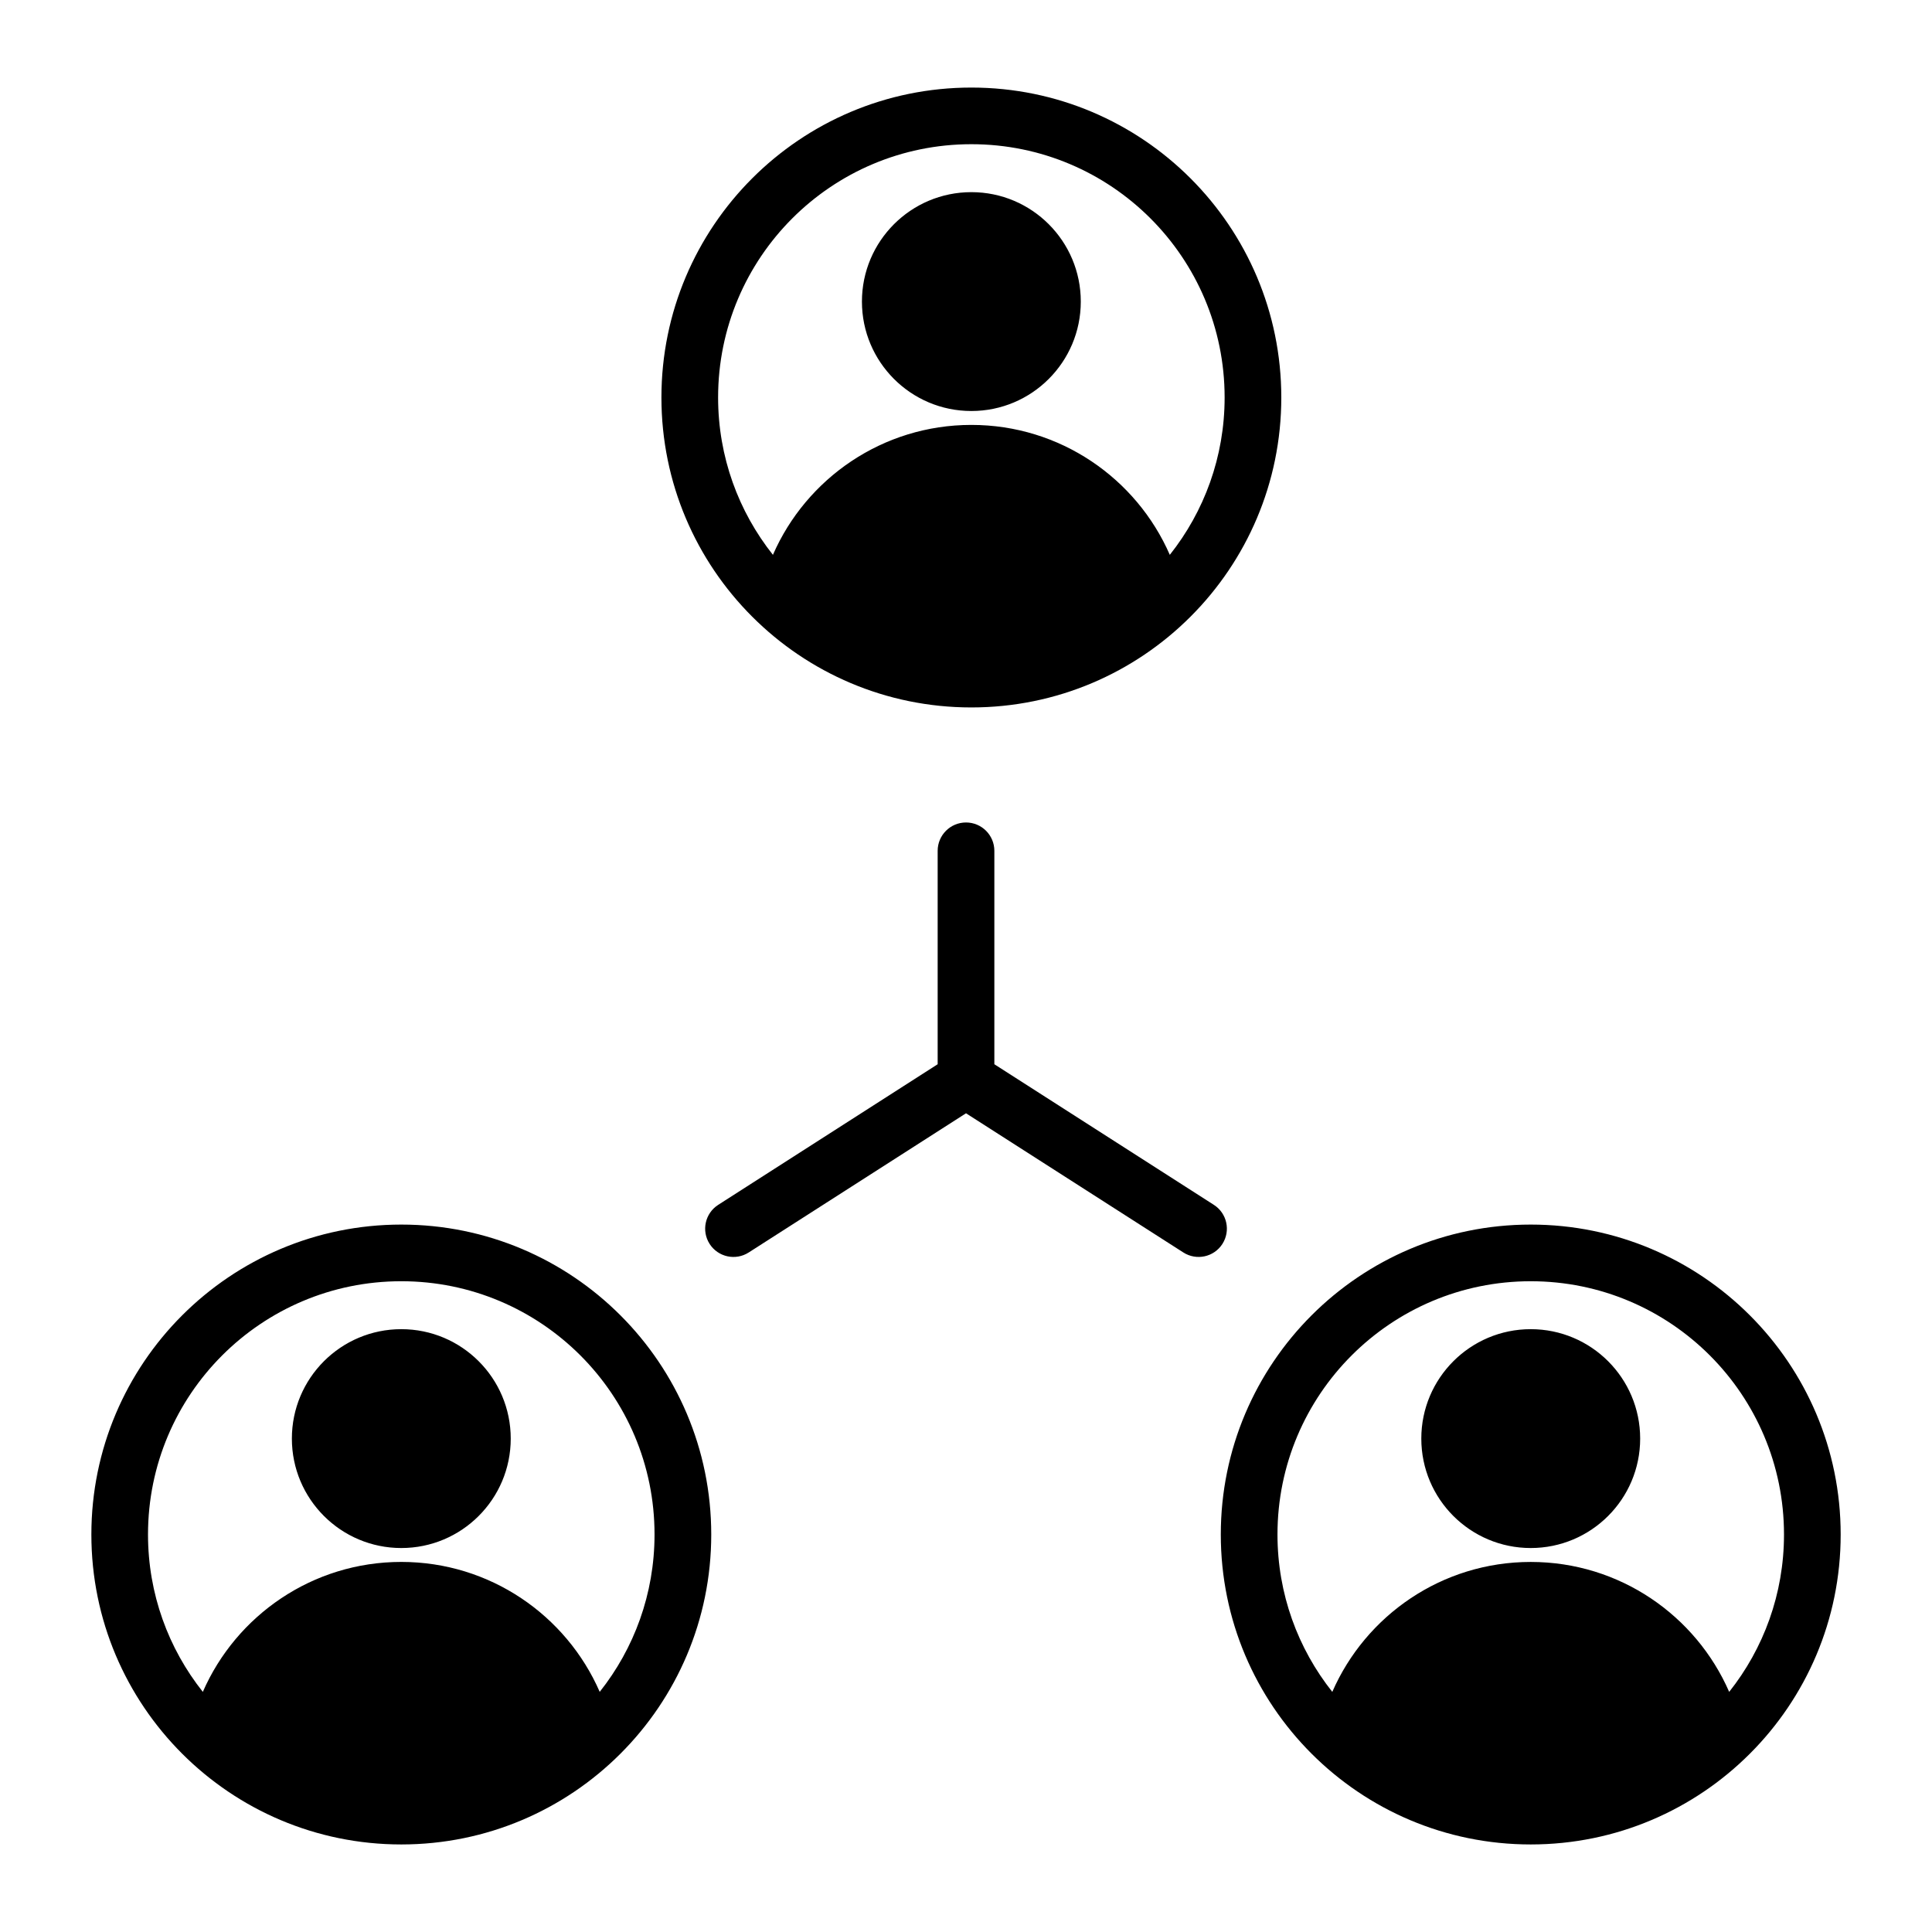
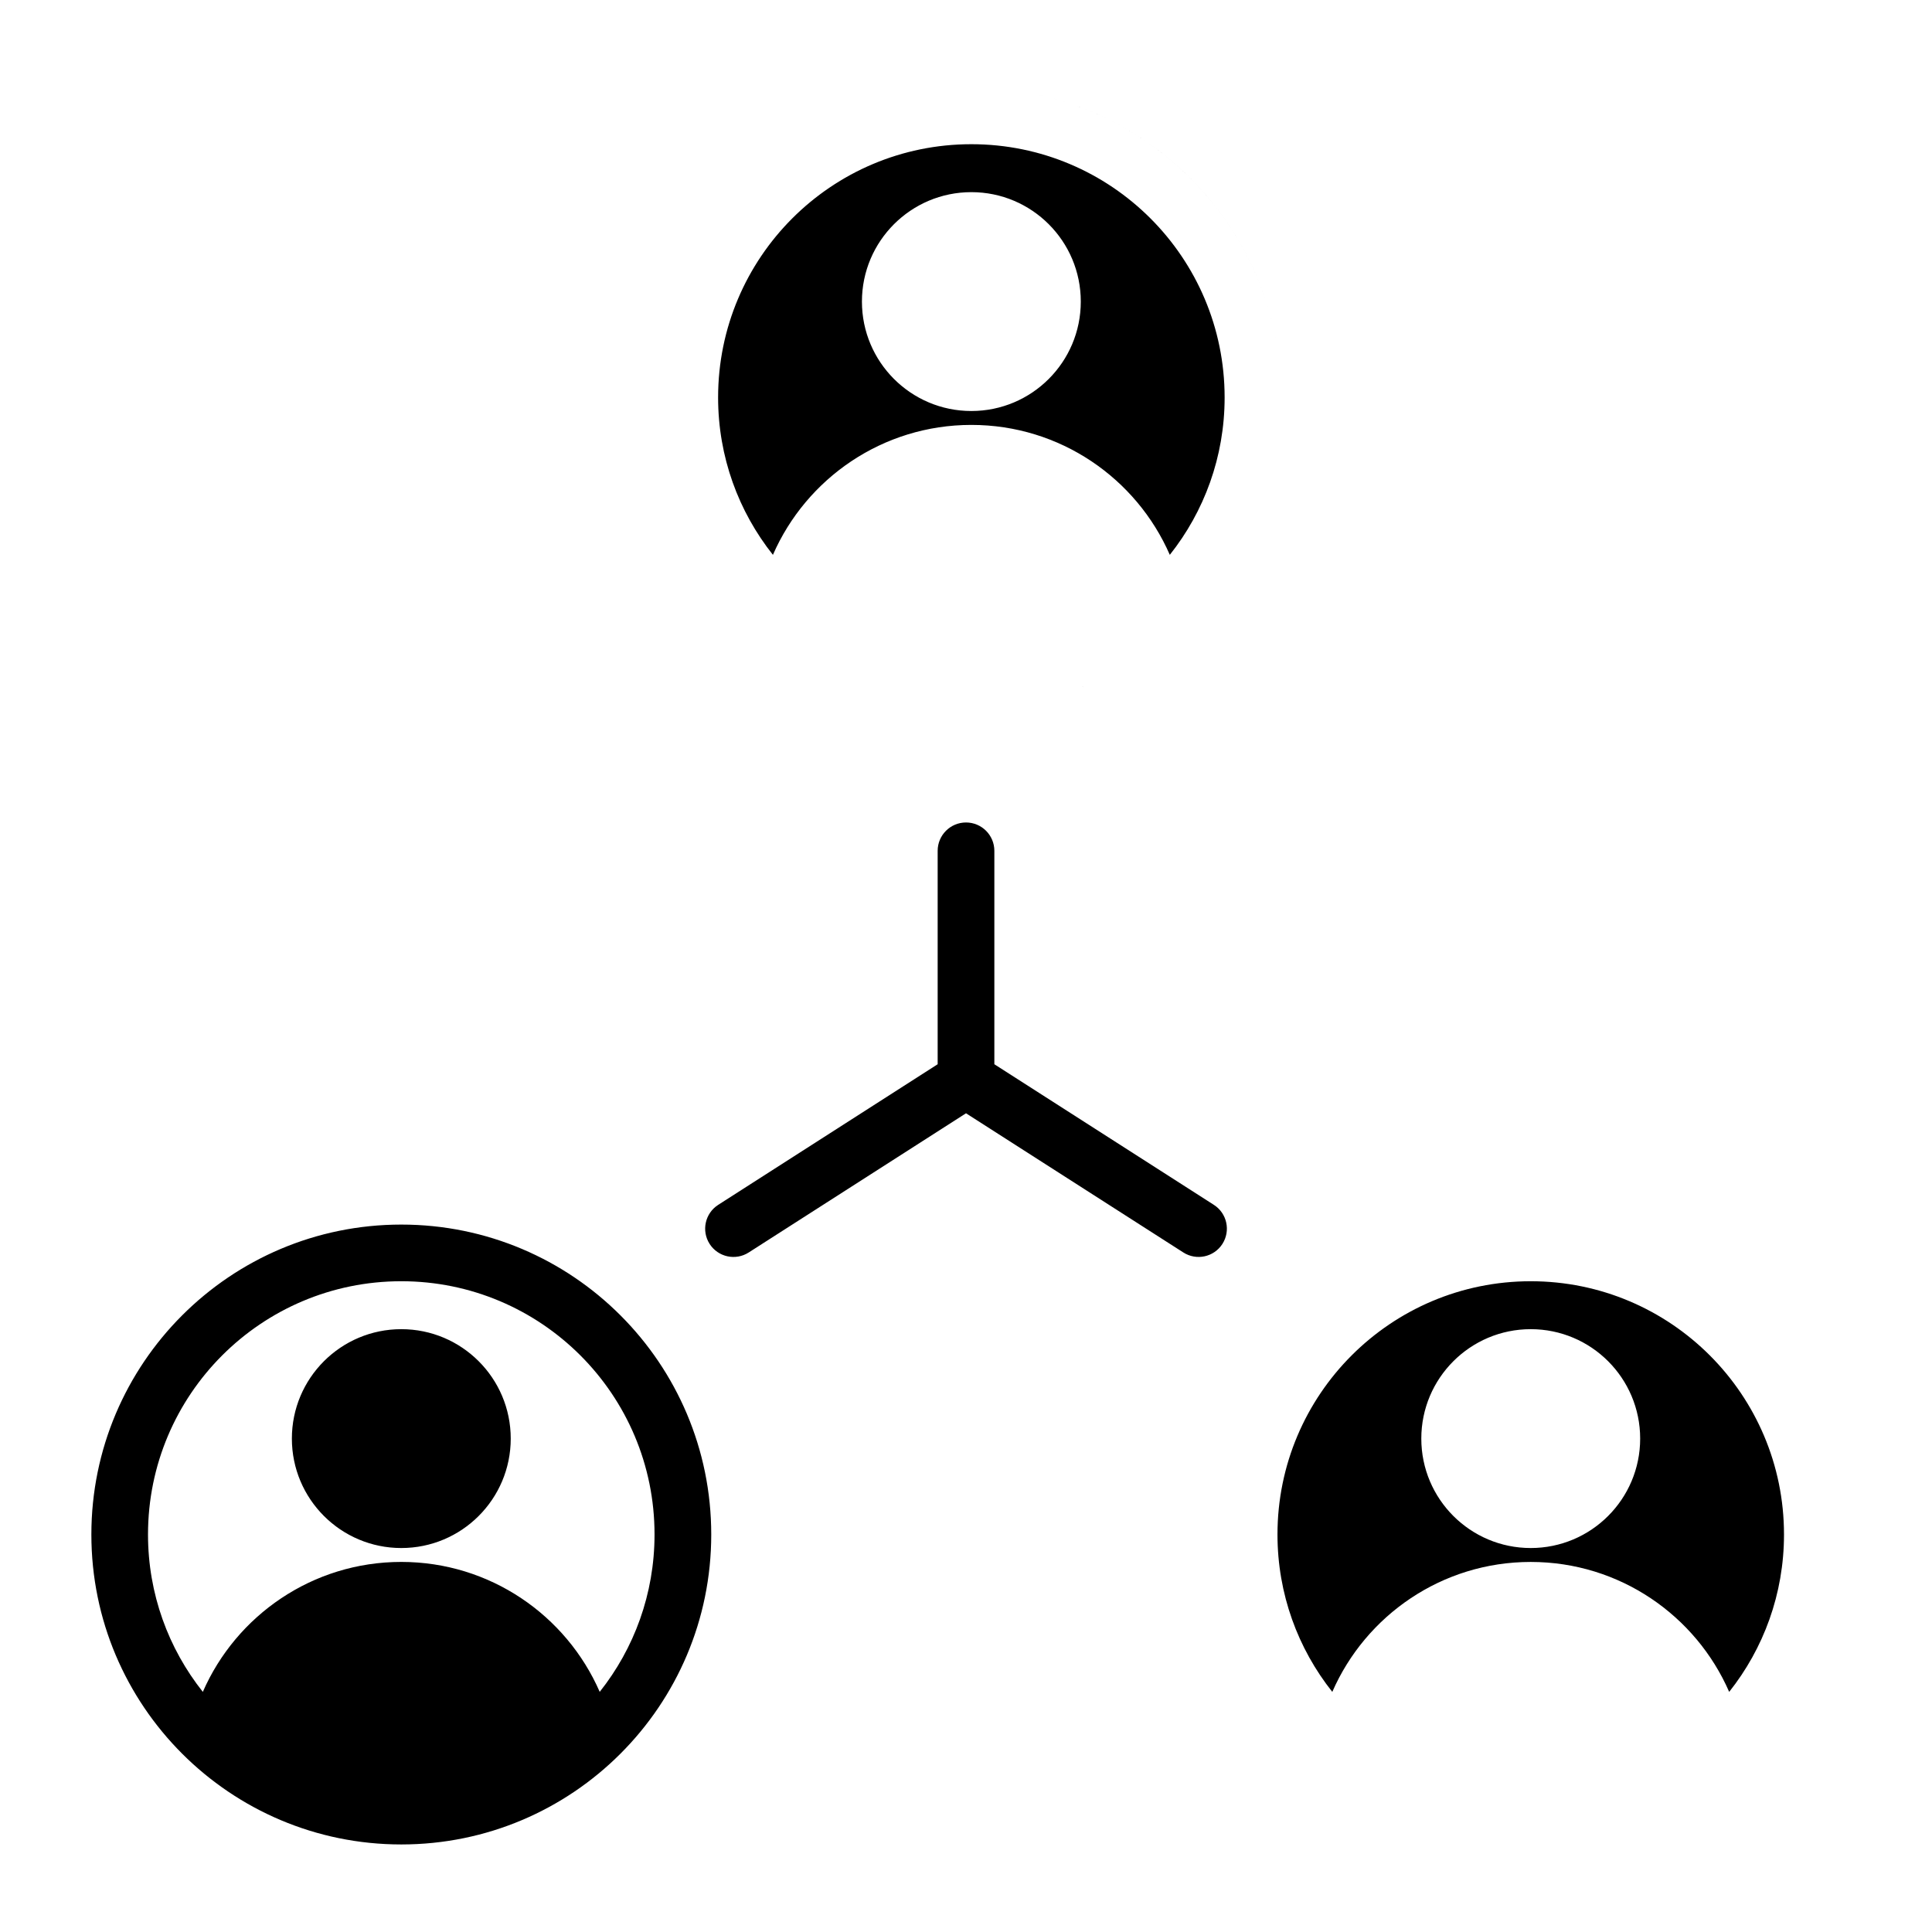
<svg xmlns="http://www.w3.org/2000/svg" fill="#000000" width="800px" height="800px" version="1.1" viewBox="144 144 512 512">
-   <path d="m250.34 483.54c-37.07 0-67.117 30.043-67.117 67.117 0 15.766 5.434 30.254 14.527 41.707 8.848-20.262 29.07-34.438 52.59-34.438 23.527 0 43.742 14.168 52.59 34.434 9.094-11.449 14.527-25.941 14.527-41.707 0.008-37.07-30.039-67.113-67.117-67.113zm142.15-57.504v-56.559c0-4.144 3.363-7.512 7.512-7.512 4.144 0 7.512 3.363 7.512 7.512v56.559l58.176 37.266c3.484 2.234 4.492 6.871 2.258 10.355-2.234 3.484-6.871 4.492-10.355 2.258l-57.59-36.883-57.586 36.887c-3.484 2.234-8.117 1.223-10.355-2.258-2.234-3.484-1.223-8.117 2.258-10.355zm-142.14 70.207c16.016 0 29 12.984 29 29s-12.984 29-29 29-29-12.984-29-29c-0.004-16.016 12.98-29 29-29zm299.31 0c16.016 0 29 12.984 29 29s-12.984 29-29 29-29-12.984-29-29 12.984-29 29-29zm0 61.688c23.527 0 43.742 14.168 52.59 34.434 9.094-11.449 14.527-25.941 14.527-41.707 0-37.07-30.043-67.117-67.117-67.117-37.07 0-67.117 30.043-67.117 67.117 0 15.766 5.434 30.254 14.527 41.707 8.848-20.266 29.062-34.434 52.59-34.434zm-148.24-363.01c16.016 0 29 12.984 29 29s-12.984 29-29 29c-16.016 0-29-12.984-29-29s12.984-29 29-29zm0 61.684c23.527 0 43.742 14.168 52.59 34.434 9.094-11.449 14.527-25.941 14.527-41.707 0-37.07-30.043-67.117-67.117-67.117-37.07 0-67.117 30.043-67.117 67.117 0 15.766 5.434 30.254 14.527 41.707 8.848-20.262 29.07-34.434 52.59-34.434zm-151.07 211.92c45.363 0 82.137 36.773 82.137 82.137 0 45.363-36.773 82.137-82.137 82.137-45.363 0-82.137-36.773-82.137-82.137 0-45.359 36.777-82.137 82.137-82.137zm151.07-301.32c-45.363 0-82.137 36.773-82.137 82.137 0 45.363 36.773 82.137 82.137 82.137 45.363 0 82.137-36.773 82.137-82.137 0-45.363-36.777-82.137-82.137-82.137zm148.24 301.32c-45.363 0-82.137 36.773-82.137 82.137 0 45.363 36.773 82.137 82.137 82.137s82.137-36.773 82.137-82.137c0-45.359-36.777-82.137-82.137-82.137z" fill-rule="evenodd" />
+   <path d="m250.34 483.54c-37.07 0-67.117 30.043-67.117 67.117 0 15.766 5.434 30.254 14.527 41.707 8.848-20.262 29.07-34.438 52.59-34.438 23.527 0 43.742 14.168 52.59 34.434 9.094-11.449 14.527-25.941 14.527-41.707 0.008-37.07-30.039-67.113-67.117-67.113zm142.15-57.504v-56.559c0-4.144 3.363-7.512 7.512-7.512 4.144 0 7.512 3.363 7.512 7.512v56.559l58.176 37.266c3.484 2.234 4.492 6.871 2.258 10.355-2.234 3.484-6.871 4.492-10.355 2.258l-57.59-36.883-57.586 36.887c-3.484 2.234-8.117 1.223-10.355-2.258-2.234-3.484-1.223-8.117 2.258-10.355zm-142.14 70.207c16.016 0 29 12.984 29 29s-12.984 29-29 29-29-12.984-29-29c-0.004-16.016 12.98-29 29-29zm299.31 0c16.016 0 29 12.984 29 29s-12.984 29-29 29-29-12.984-29-29 12.984-29 29-29zm0 61.688c23.527 0 43.742 14.168 52.59 34.434 9.094-11.449 14.527-25.941 14.527-41.707 0-37.07-30.043-67.117-67.117-67.117-37.07 0-67.117 30.043-67.117 67.117 0 15.766 5.434 30.254 14.527 41.707 8.848-20.266 29.062-34.434 52.59-34.434zm-148.24-363.01c16.016 0 29 12.984 29 29s-12.984 29-29 29c-16.016 0-29-12.984-29-29s12.984-29 29-29zm0 61.684c23.527 0 43.742 14.168 52.59 34.434 9.094-11.449 14.527-25.941 14.527-41.707 0-37.07-30.043-67.117-67.117-67.117-37.07 0-67.117 30.043-67.117 67.117 0 15.766 5.434 30.254 14.527 41.707 8.848-20.262 29.07-34.434 52.59-34.434zm-151.07 211.92c45.363 0 82.137 36.773 82.137 82.137 0 45.363-36.773 82.137-82.137 82.137-45.363 0-82.137-36.773-82.137-82.137 0-45.359 36.777-82.137 82.137-82.137zm151.07-301.32c-45.363 0-82.137 36.773-82.137 82.137 0 45.363 36.773 82.137 82.137 82.137 45.363 0 82.137-36.773 82.137-82.137 0-45.363-36.777-82.137-82.137-82.137zc-45.363 0-82.137 36.773-82.137 82.137 0 45.363 36.773 82.137 82.137 82.137s82.137-36.773 82.137-82.137c0-45.359-36.777-82.137-82.137-82.137z" fill-rule="evenodd" />
</svg>